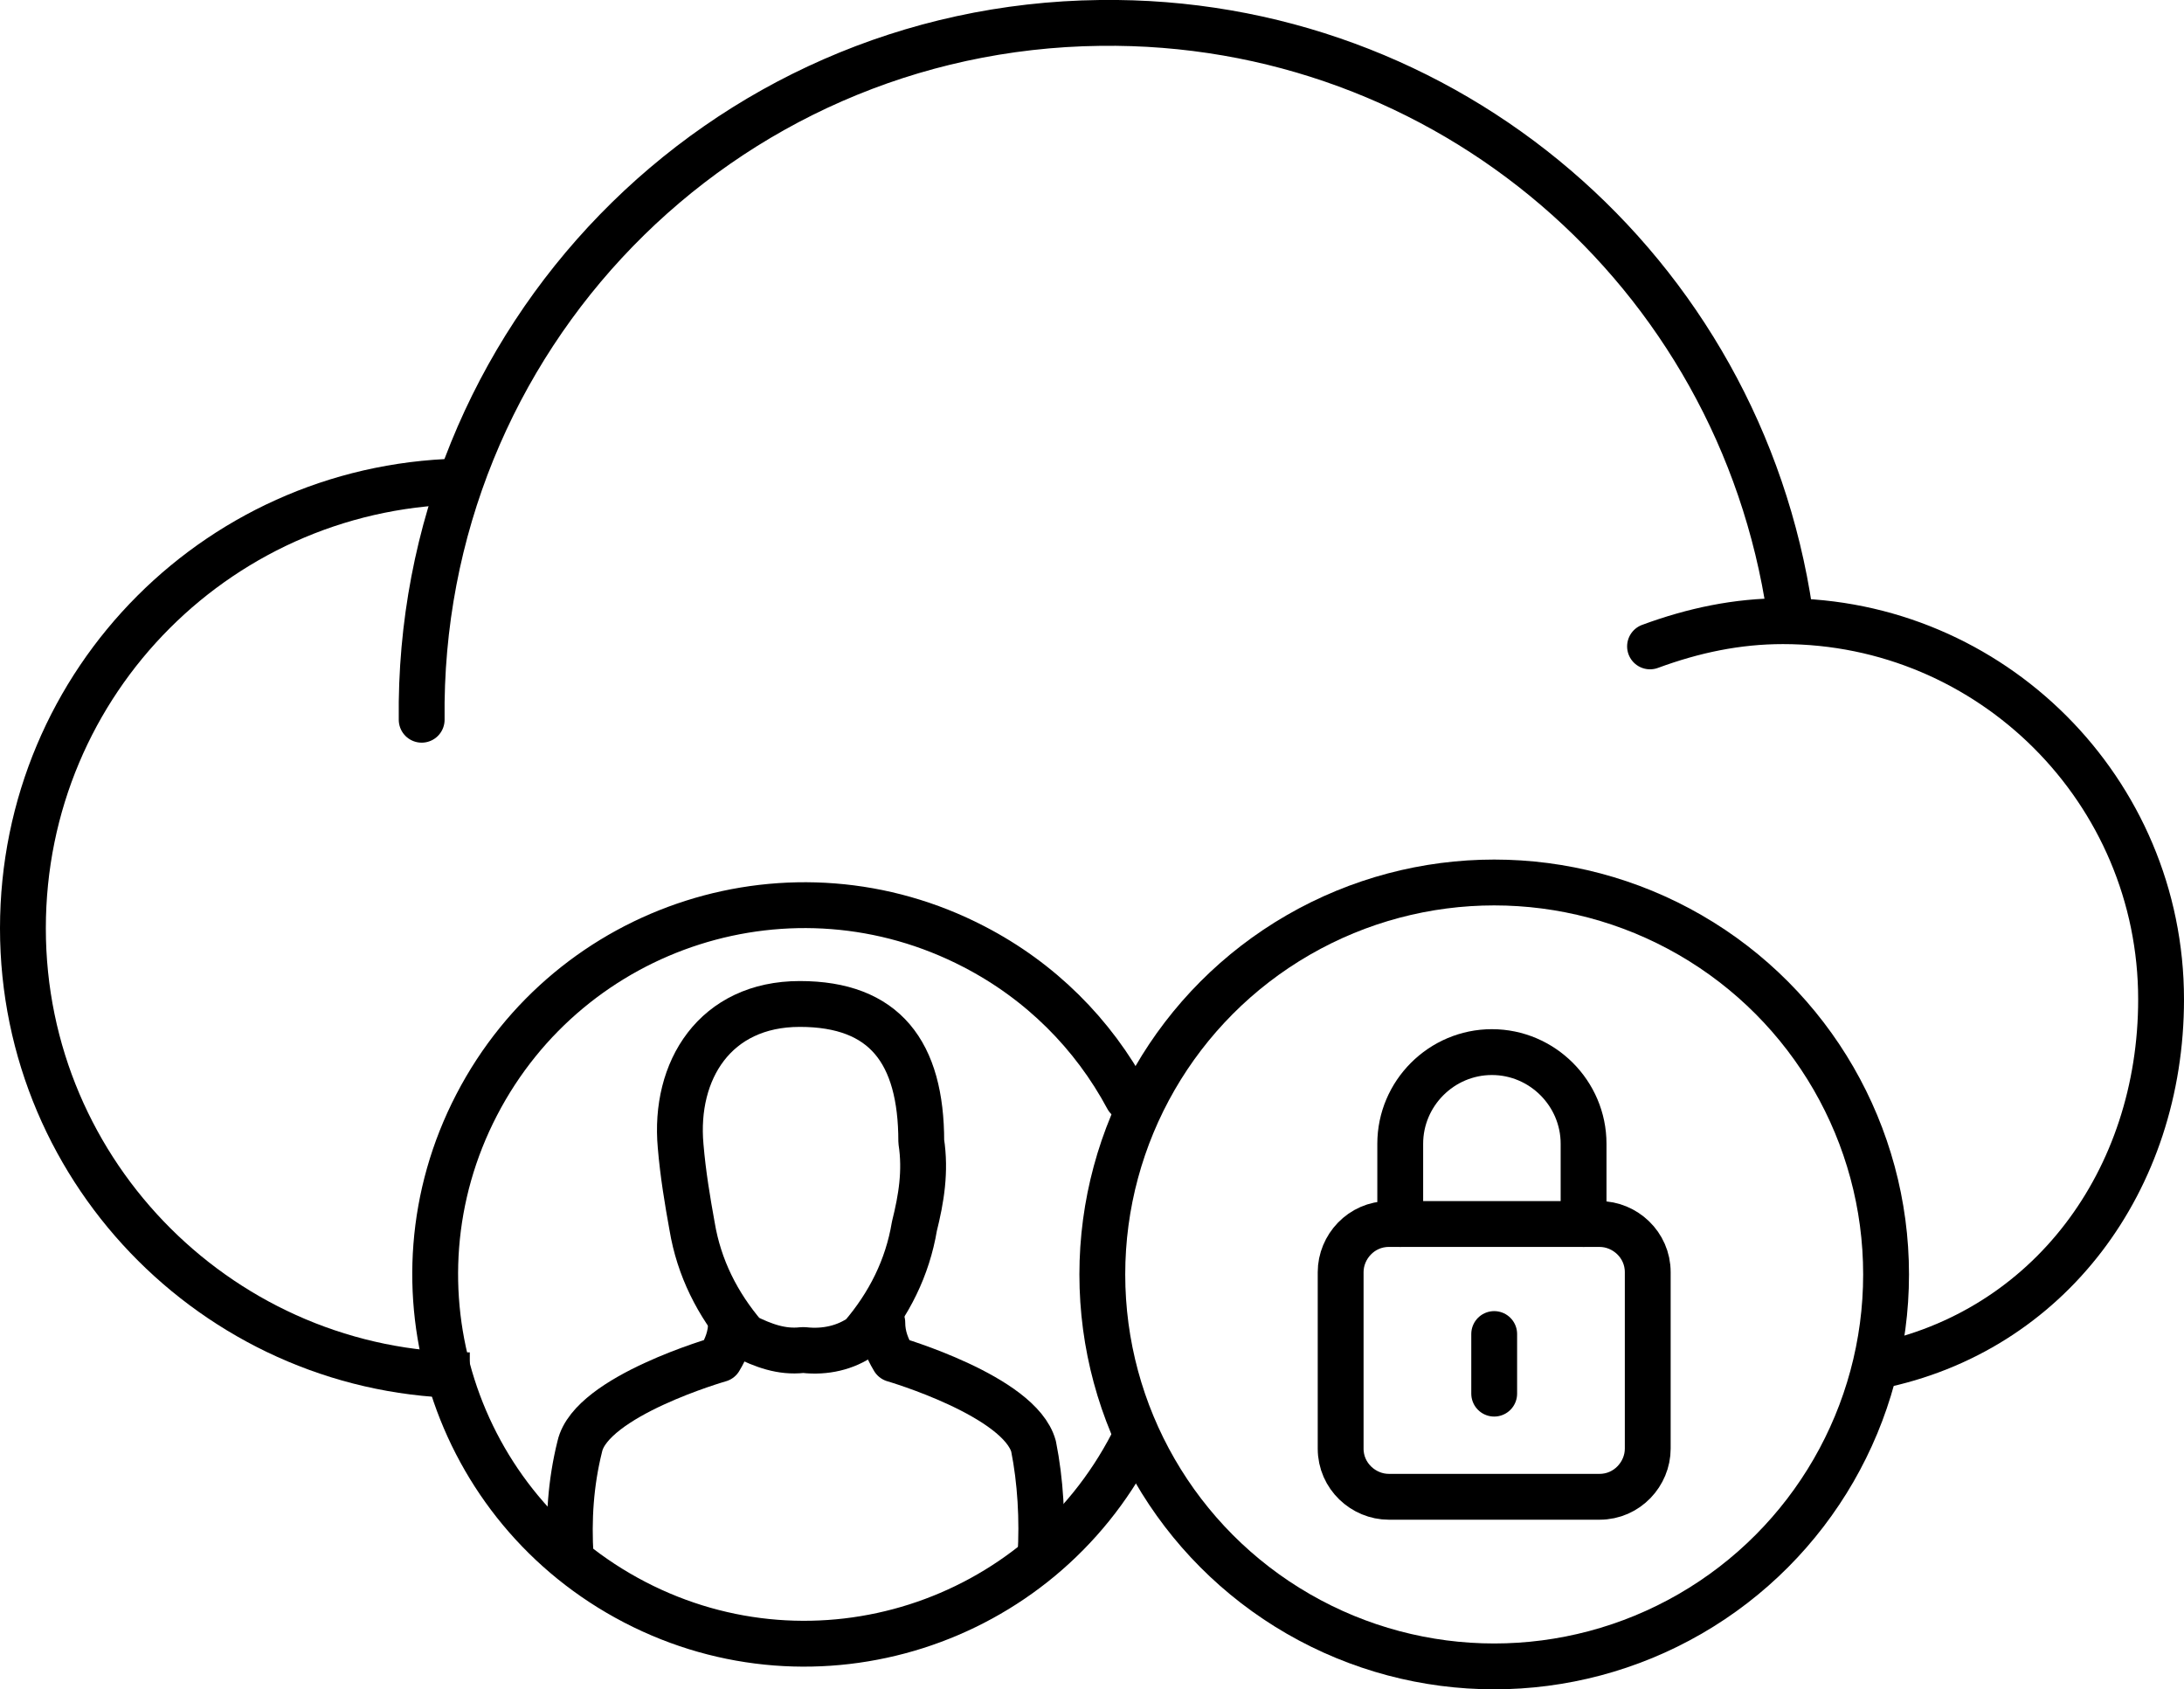
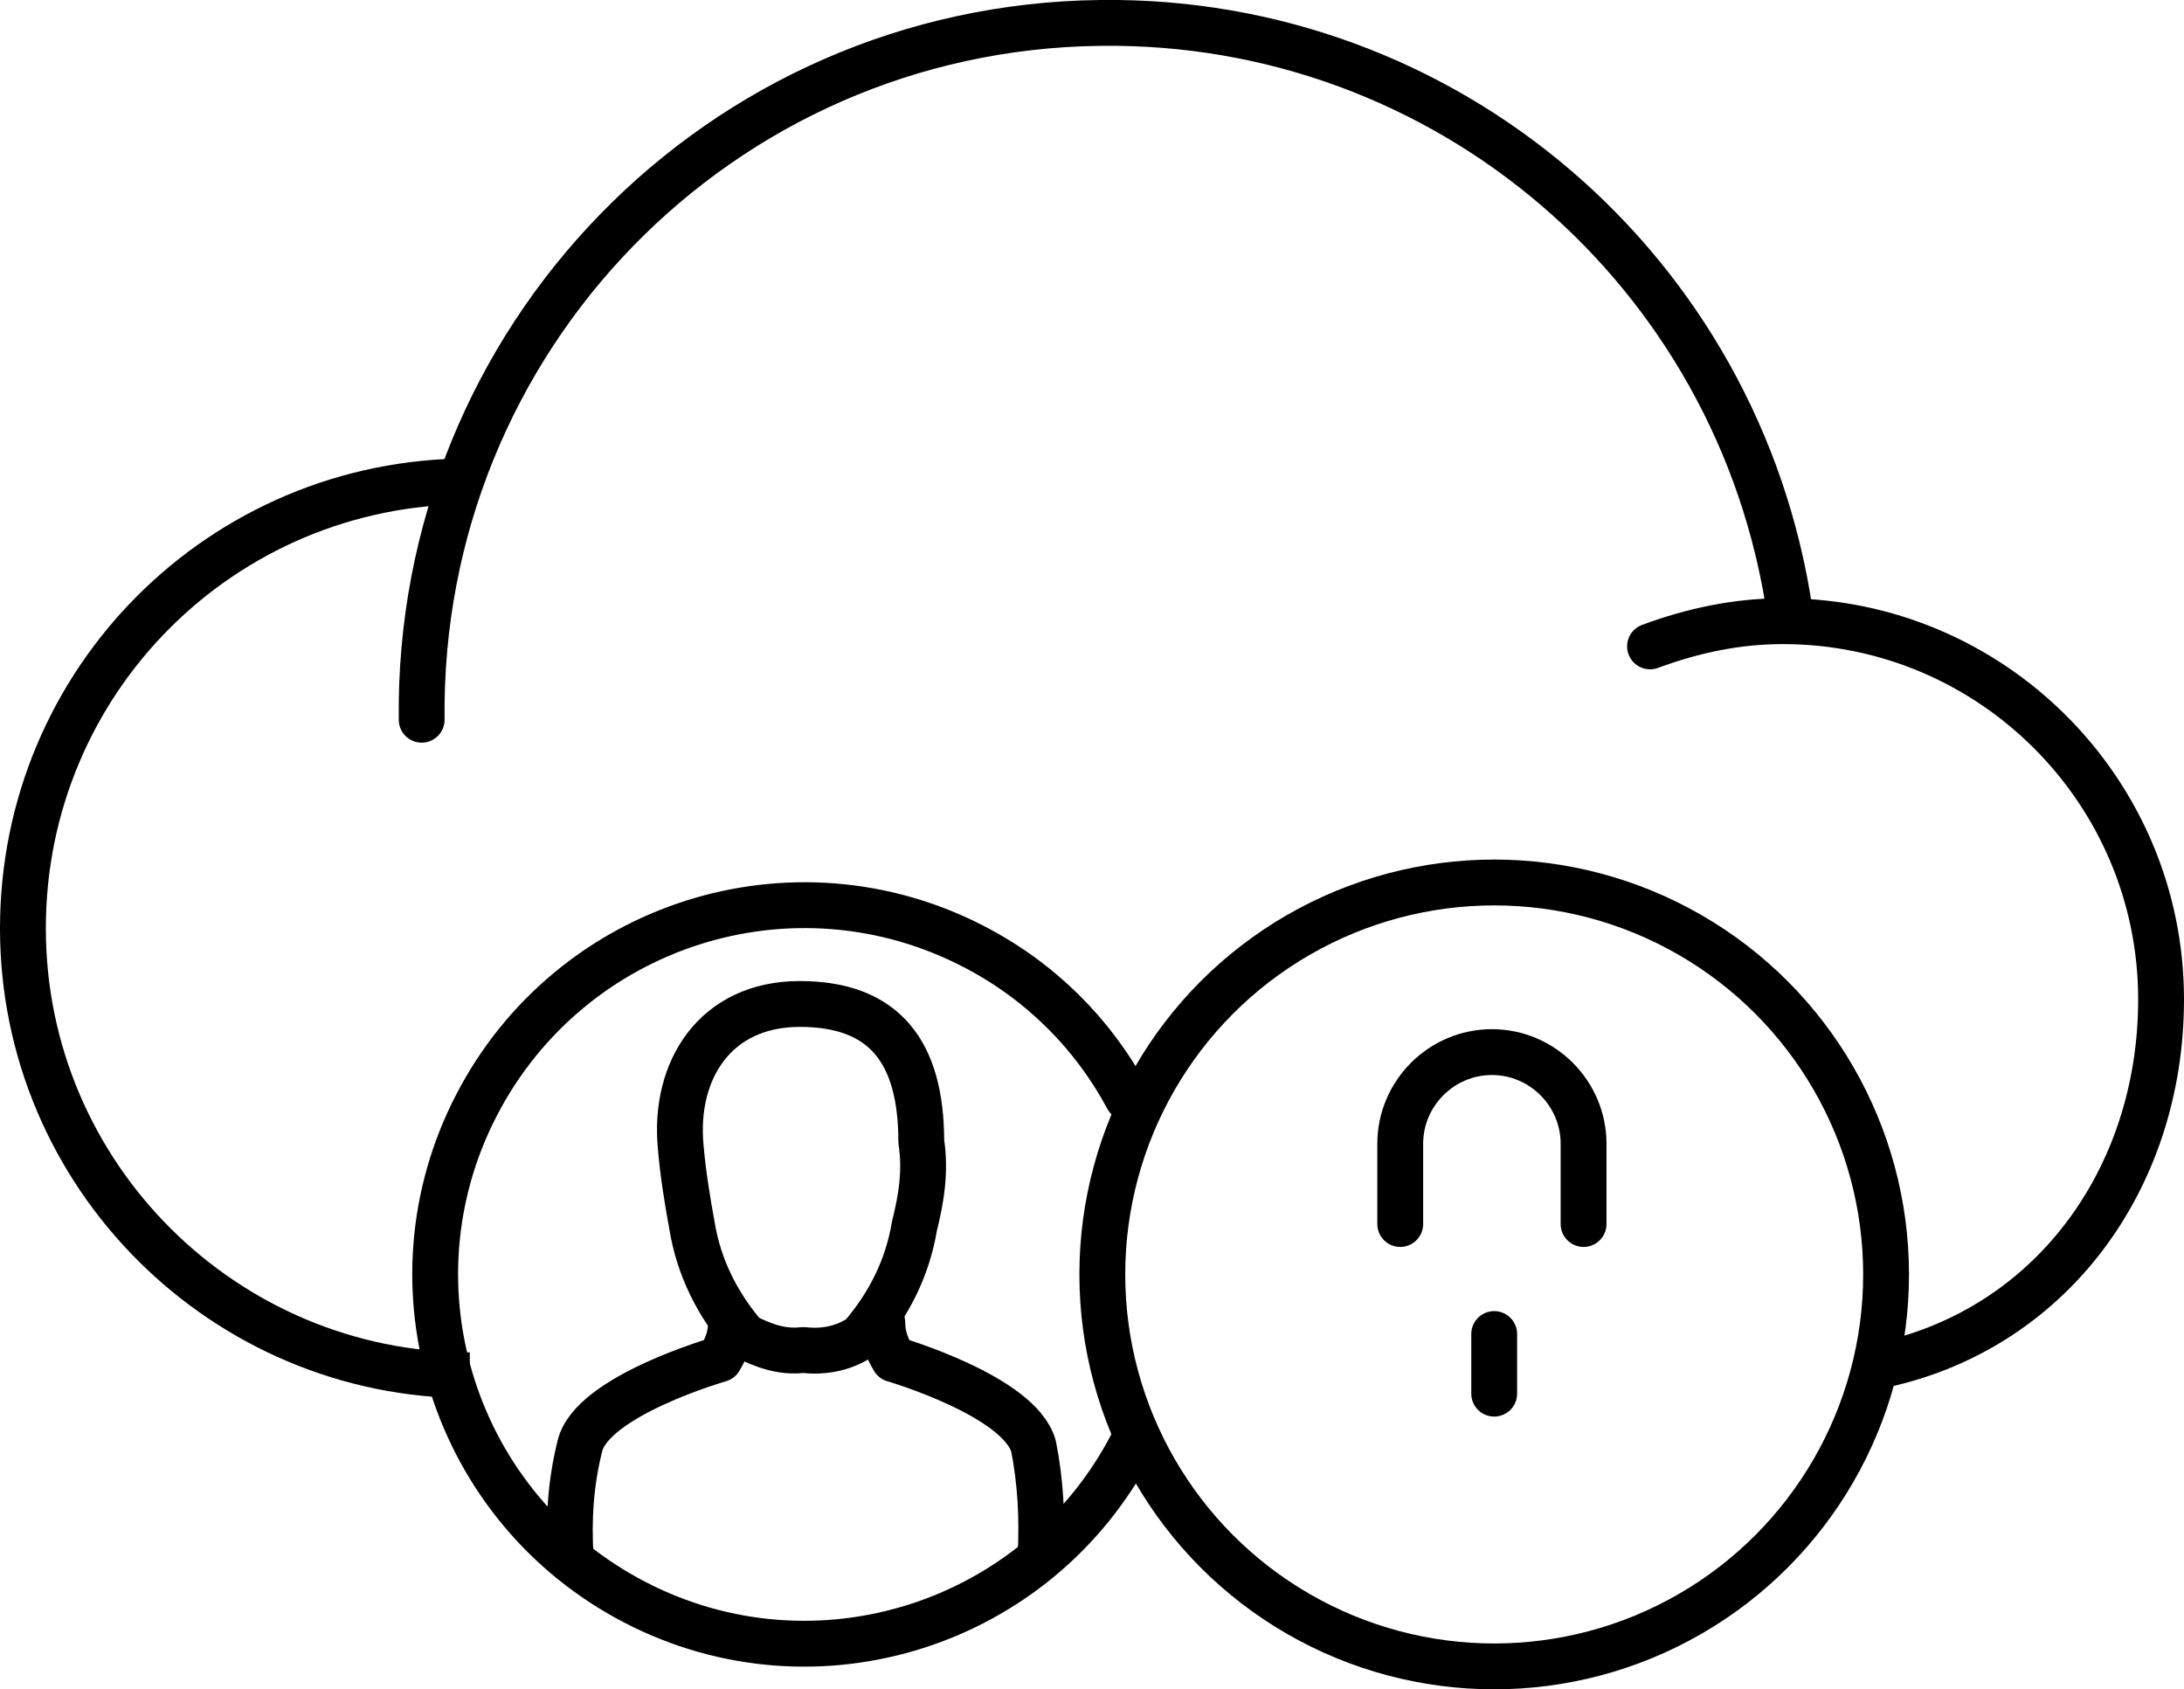
<svg xmlns="http://www.w3.org/2000/svg" version="1.1" id="Layer_1" x="0px" y="0px" viewBox="0 0 95.3 73.7" style="enable-background:new 0 0 95.3 73.7;" xml:space="preserve">
  <style type="text/css">
	.st0{fill:none;stroke:#000000;stroke-width:2;stroke-miterlimit:10;}
	.st1{fill:none;stroke:#000000;stroke-width:2;stroke-linecap:round;stroke-miterlimit:10;}
	.st2{fill:none;stroke:#000000;stroke-width:2;stroke-linecap:round;stroke-linejoin:round;}
</style>
  <title>Advice at all levels</title>
  <g>
    <path class="st0" d="M20.5,60C9.8,60,1,51.3,1,40.5S9.7,21,20.5,21" />
    <path class="st1" d="M18.4,31.4C18.2,14.8,31.4,1.2,48,1c15.1-0.2,27.9,10.8,30.1,25.7" />
    <path class="st1" d="M81.9,59.6c7.5-1.5,12.4-8.1,12.4-16c0-9.1-7.4-16.5-16.5-16.5l0,0c-2,0-3.9,0.4-5.8,1.1" />
    <path class="st2" d="M49.4,63c-4.1,7.9-13.8,11-21.7,6.9s-11-13.8-6.9-21.7s13.8-11,21.7-6.9c2.9,1.5,5.2,3.8,6.7,6.6" />
    <path class="st2" d="M39.9,53.5c-0.3,1.8-1.1,3.4-2.3,4.8c-0.7,0.5-1.6,0.7-2.5,0.6H35c-0.9,0.1-1.7-0.2-2.5-0.6   c-1.2-1.4-2-3-2.3-4.8c-0.2-1.1-0.4-2.3-0.5-3.5c-0.3-3.3,1.5-6.2,5.2-6.2s5.3,2.1,5.3,6C40.4,51.1,40.2,52.3,39.9,53.5z" />
    <path class="st2" d="M45.4,67.9c0.1-1.6,0-3.3-0.3-4.8c-0.6-2.2-6.1-3.8-6.1-3.8c-0.3-0.5-0.5-1-0.5-1.6" />
    <path class="st2" d="M31.9,57.7c0,0.6-0.2,1.1-0.5,1.6l0,0c0,0-5.6,1.6-6.1,3.8c-0.4,1.6-0.5,3.2-0.4,4.8" />
    <circle class="st2" cx="65.2" cy="55.6" r="17.1" />
    <path class="st2" d="M61.1,53.4v-3.5c0-2.2,1.8-4,4-4l0,0c2.2,0,4,1.8,4,4v3.5" />
-     <path class="st2" d="M60.6,53.4h9.2c1.1,0,2.1,0.9,2.1,2.1v7.7c0,1.1-0.9,2.1-2.1,2.1h-9.2c-1.1,0-2.1-0.9-2.1-2.1v-7.7   C58.5,54.4,59.4,53.4,60.6,53.4z" />
    <line class="st2" x1="65.2" y1="58.2" x2="65.2" y2="60.8" />
  </g>
</svg>